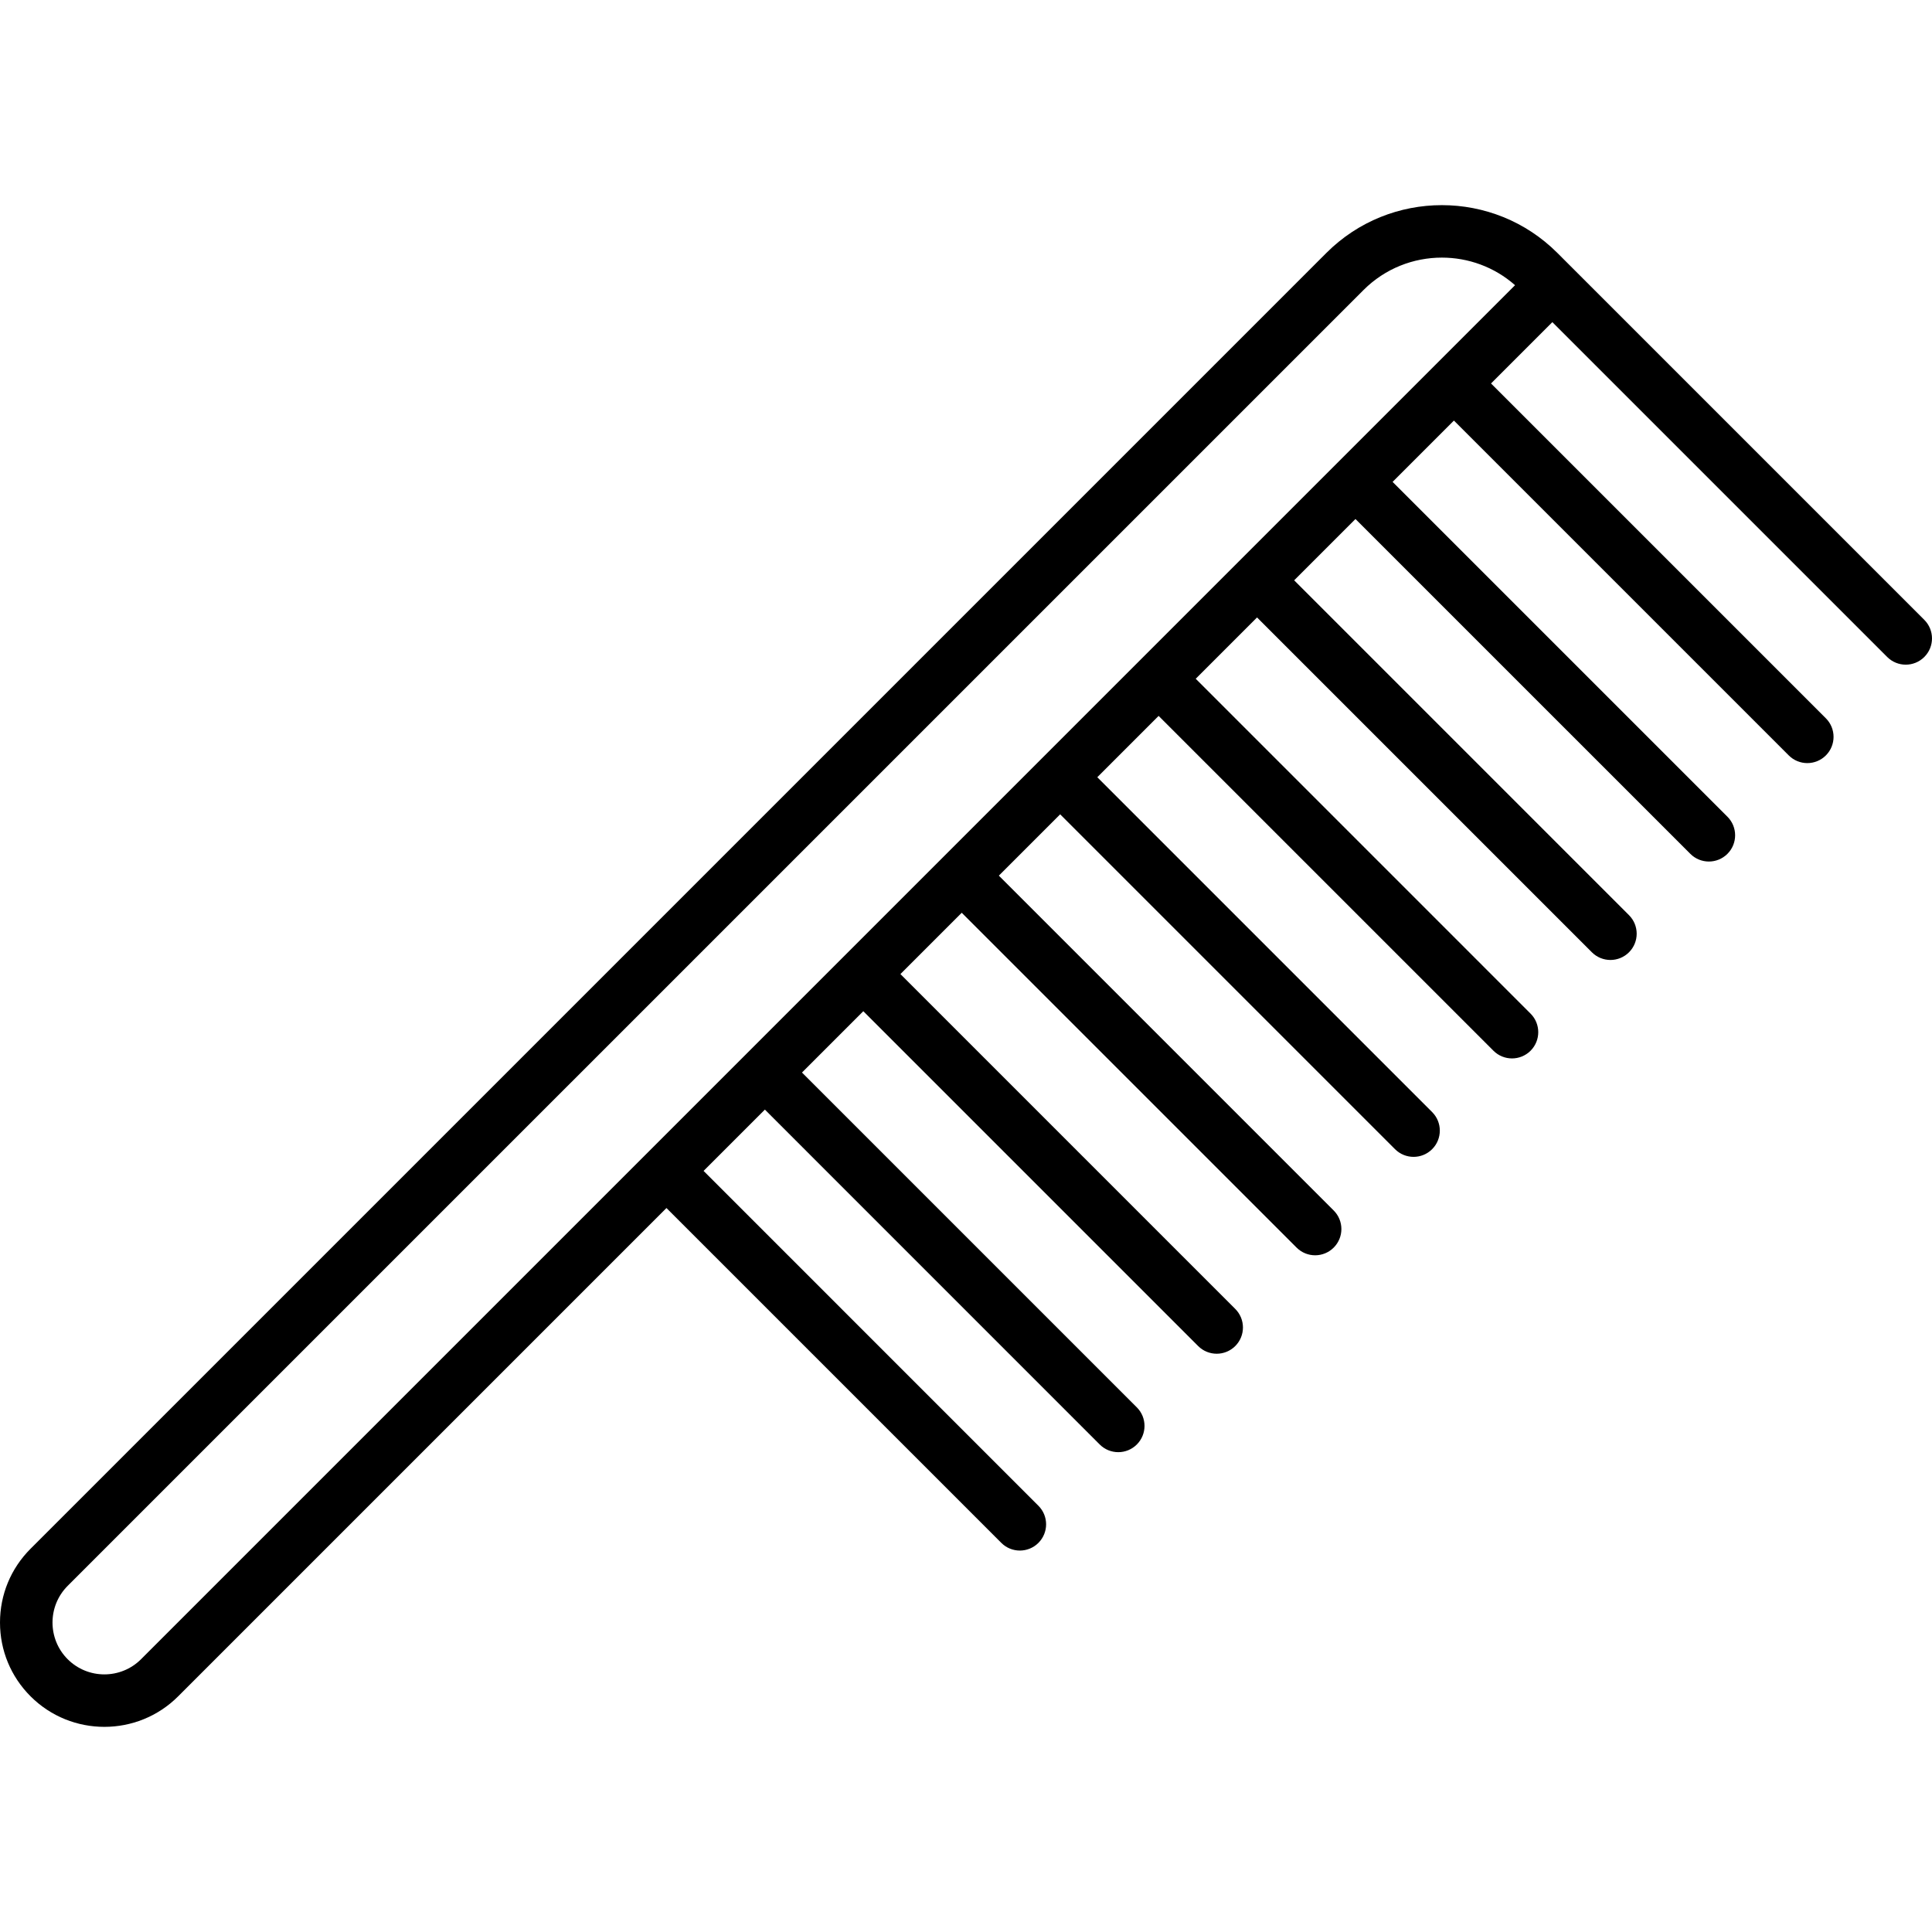
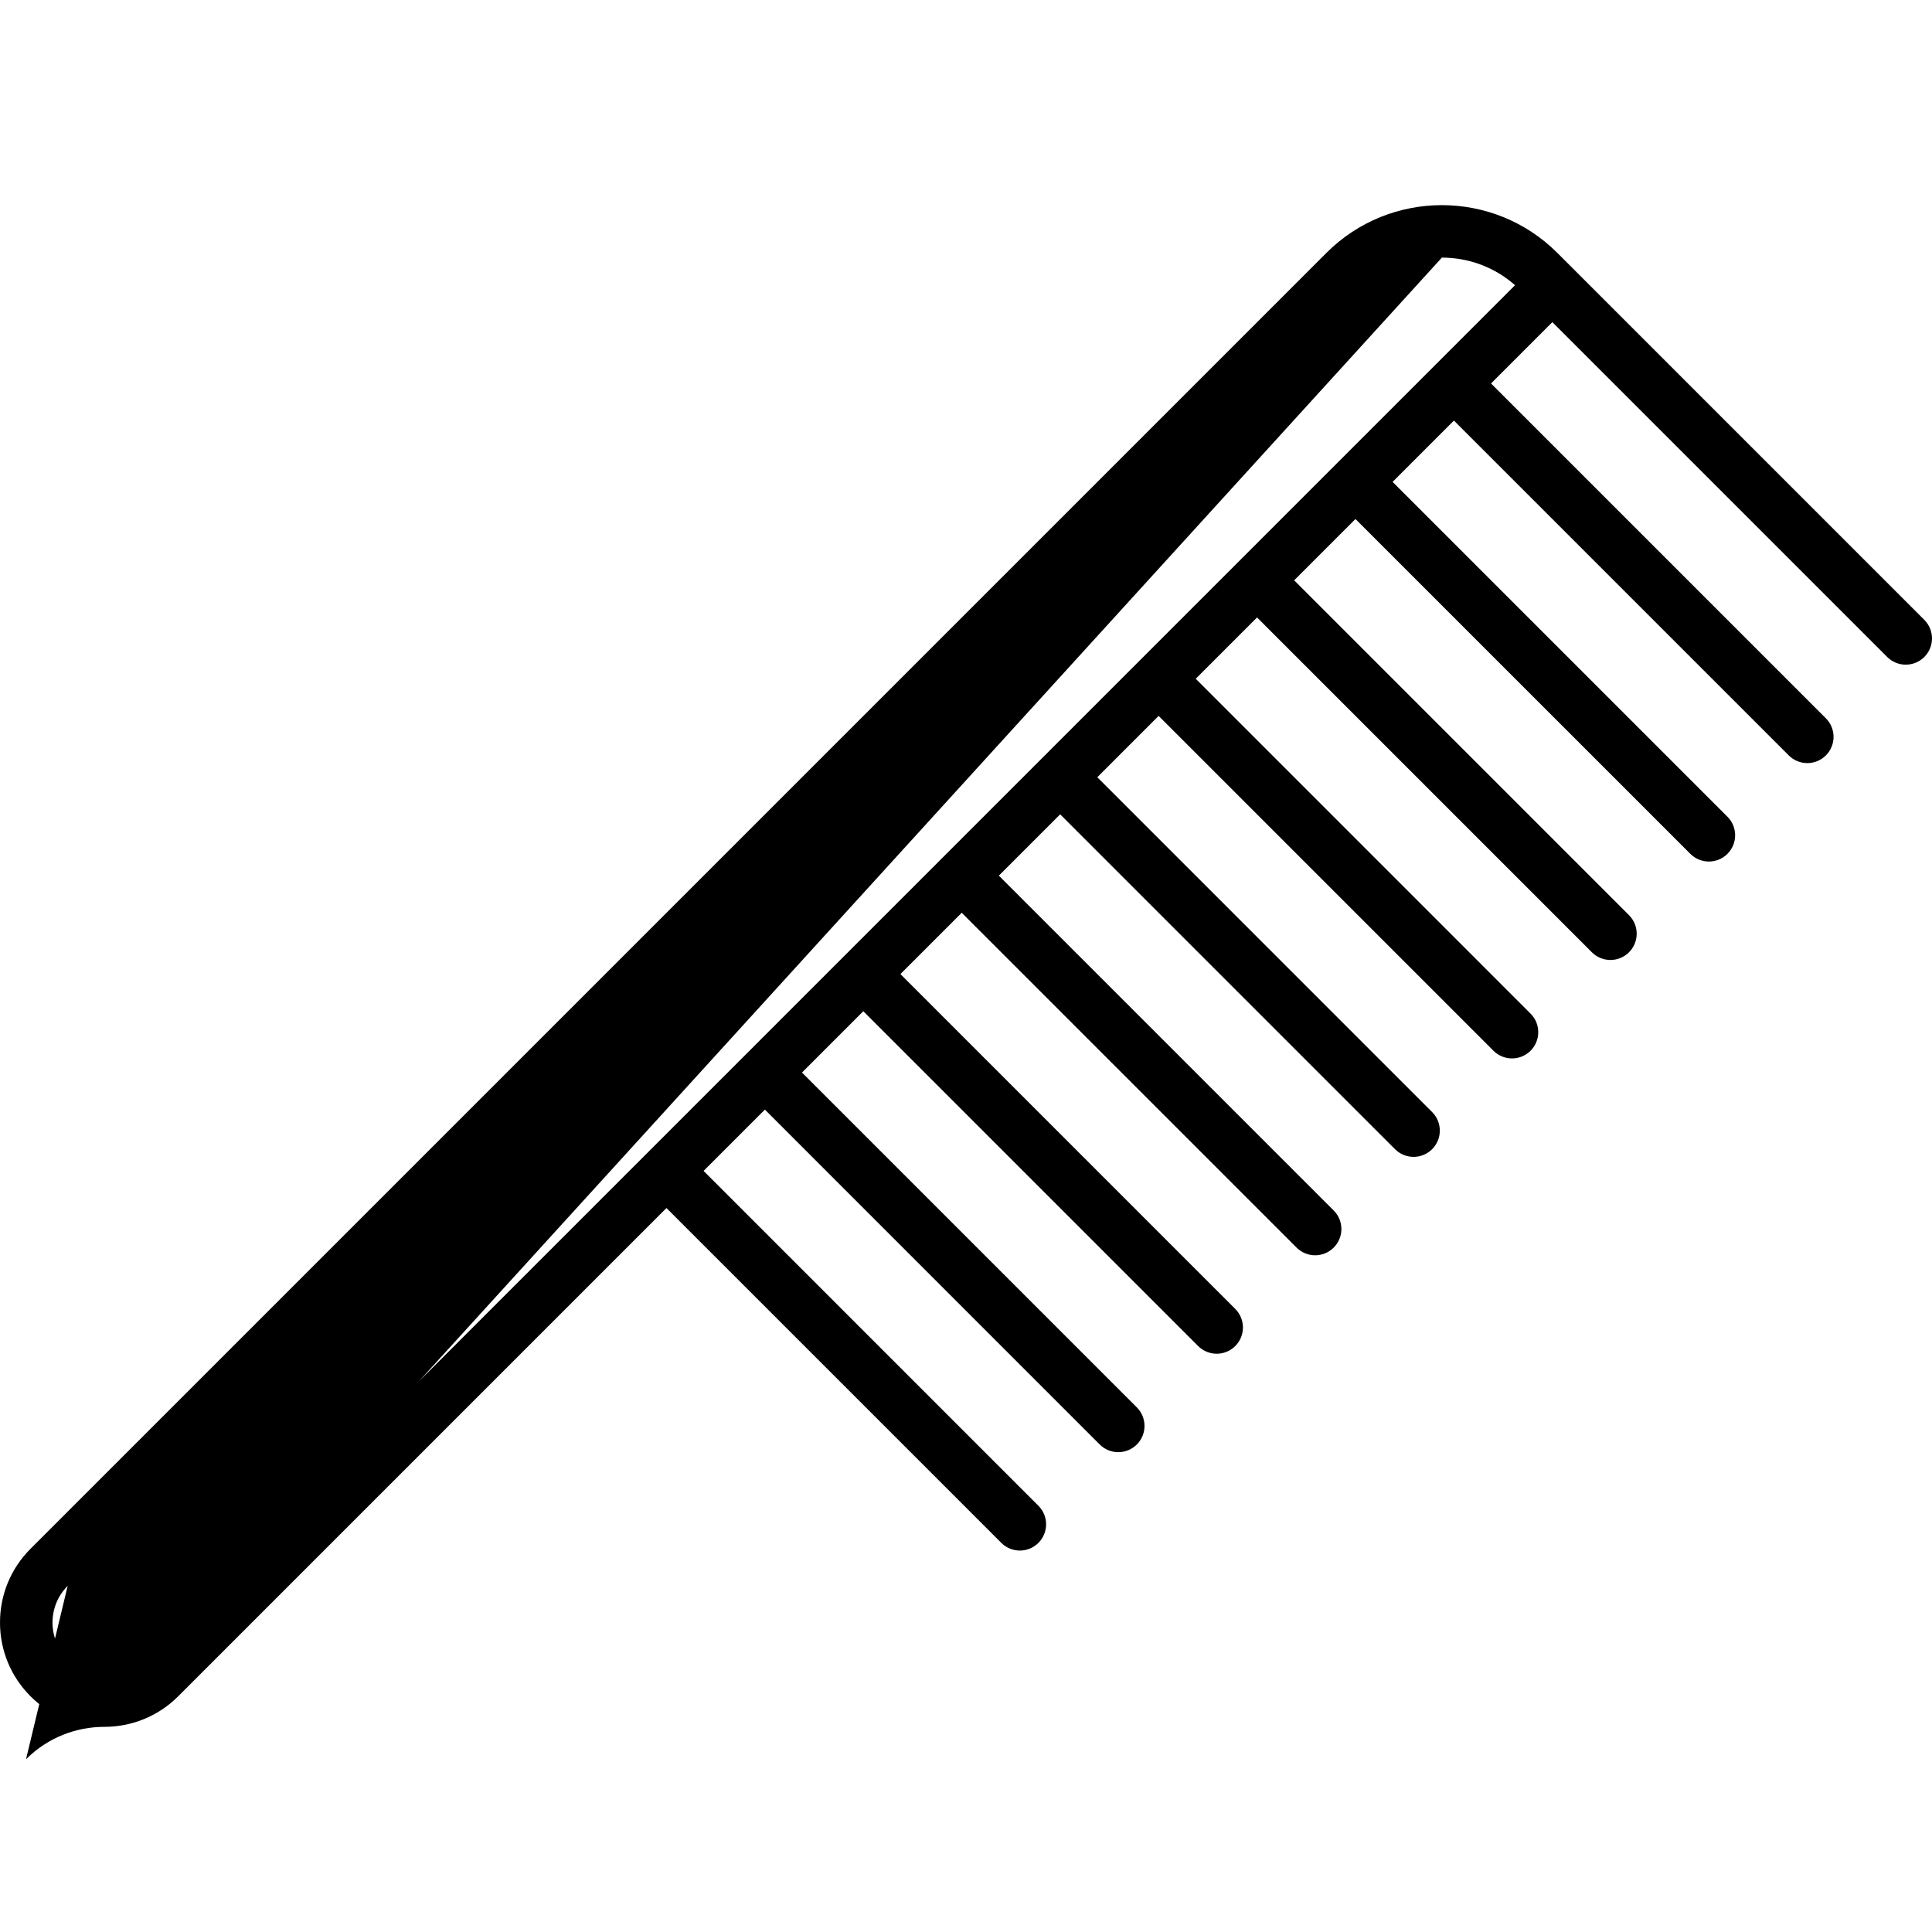
<svg xmlns="http://www.w3.org/2000/svg" fill="#000000" height="800px" width="800px" version="1.1" id="Capa_1" viewBox="0 0 220.835 220.835" xml:space="preserve">
-   <path d="M11.929,197.386c-3.055,0-6.109-1.163-8.435-3.489C1.24,191.644,0,188.648,0,185.462c0-3.187,1.24-6.183,3.494-8.436  L151.613,28.908c7.276-7.278,19.119-7.279,26.397,0l1.543,1.542c0.003,0.002,0.005,0.005,0.008,0.008l40.395,40.395  c1.172,1.171,1.172,3.071,0,4.242c-1.172,1.172-3.07,1.172-4.242,0L177.44,36.822l-7.009,7.009l38.273,38.273  c1.172,1.171,1.172,3.071,0,4.242c-1.172,1.172-3.07,1.171-4.242,0l-38.274-38.273l-7.008,7.008l38.273,38.273  c1.172,1.172,1.172,3.071,0,4.243c-1.172,1.172-3.07,1.172-4.242,0l-38.274-38.273l-7.008,7.008l38.272,38.274  c1.172,1.171,1.172,3.071,0,4.243c-1.172,1.171-3.07,1.171-4.242,0l-38.273-38.273l-7.009,7.009l38.273,38.274  c1.172,1.171,1.172,3.071,0,4.243c-1.172,1.171-3.07,1.171-4.242,0l-38.273-38.273l-7.009,7.009l38.273,38.274  c1.172,1.171,1.172,3.071,0,4.242c-1.172,1.172-3.07,1.171-4.242,0l-38.274-38.274l-7.008,7.008l38.273,38.274  c1.172,1.171,1.172,3.071,0,4.242c-1.172,1.172-3.07,1.172-4.242,0l-38.274-38.273l-7.009,7.009l38.273,38.274  c1.172,1.171,1.172,3.071,0,4.242c-1.172,1.172-3.07,1.172-4.242,0l-38.273-38.273l-7.009,7.009l38.273,38.273  c1.172,1.172,1.172,3.071,0,4.243c-1.172,1.172-3.07,1.172-4.242,0L87.43,126.832l-7.008,7.008l38.273,38.274  c1.172,1.171,1.172,3.071,0,4.242c-1.172,1.172-3.07,1.172-4.242,0l-38.274-38.273l-55.814,55.814  C18.039,196.223,14.984,197.386,11.929,197.386z M164.812,29.446c-3.243,0-6.486,1.234-8.956,3.704L7.736,181.269  c-2.312,2.312-2.312,6.074,0,8.386c2.313,2.313,6.074,2.311,8.386,0l57.916-57.916c0.006-0.007,0.013-0.013,0.02-0.02  c0.006-0.007,0.013-0.013,0.02-0.02l11.192-11.192c0.013-0.014,0.025-0.027,0.039-0.04c0.013-0.013,0.026-0.026,0.039-0.039  l22.439-22.439c0.008-0.008,0.016-0.017,0.024-0.024c0.008-0.008,0.017-0.017,0.024-0.025l11.2-11.2  c0.009-0.009,0.018-0.018,0.026-0.026s0.018-0.018,0.026-0.026l22.447-22.448c0.01-0.01,0.02-0.02,0.029-0.029  c0.01-0.009,0.02-0.019,0.029-0.029l11.192-11.192c0.01-0.01,0.02-0.02,0.029-0.029s0.02-0.02,0.029-0.029l11.177-11.177  c0.015-0.015,0.029-0.03,0.045-0.045c0.015-0.015,0.03-0.03,0.045-0.044l9.067-9.067C170.795,30.497,167.804,29.446,164.812,29.446z  " />
+   <path d="M11.929,197.386c-3.055,0-6.109-1.163-8.435-3.489C1.24,191.644,0,188.648,0,185.462c0-3.187,1.24-6.183,3.494-8.436  L151.613,28.908c7.276-7.278,19.119-7.279,26.397,0l1.543,1.542c0.003,0.002,0.005,0.005,0.008,0.008l40.395,40.395  c1.172,1.171,1.172,3.071,0,4.242c-1.172,1.172-3.07,1.172-4.242,0L177.44,36.822l-7.009,7.009l38.273,38.273  c1.172,1.171,1.172,3.071,0,4.242c-1.172,1.172-3.07,1.171-4.242,0l-38.274-38.273l-7.008,7.008l38.273,38.273  c1.172,1.172,1.172,3.071,0,4.243c-1.172,1.172-3.07,1.172-4.242,0l-38.274-38.273l-7.008,7.008l38.272,38.274  c1.172,1.171,1.172,3.071,0,4.243c-1.172,1.171-3.07,1.171-4.242,0l-38.273-38.273l-7.009,7.009l38.273,38.274  c1.172,1.171,1.172,3.071,0,4.243c-1.172,1.171-3.07,1.171-4.242,0l-38.273-38.273l-7.009,7.009l38.273,38.274  c1.172,1.171,1.172,3.071,0,4.242c-1.172,1.172-3.07,1.171-4.242,0l-38.274-38.274l-7.008,7.008l38.273,38.274  c1.172,1.171,1.172,3.071,0,4.242c-1.172,1.172-3.07,1.172-4.242,0l-38.274-38.273l-7.009,7.009l38.273,38.274  c1.172,1.171,1.172,3.071,0,4.242c-1.172,1.172-3.07,1.172-4.242,0l-38.273-38.273l-7.009,7.009l38.273,38.273  c1.172,1.172,1.172,3.071,0,4.243c-1.172,1.172-3.07,1.172-4.242,0L87.43,126.832l-7.008,7.008l38.273,38.274  c1.172,1.171,1.172,3.071,0,4.242c-1.172,1.172-3.07,1.172-4.242,0l-38.274-38.273l-55.814,55.814  C18.039,196.223,14.984,197.386,11.929,197.386z c-3.243,0-6.486,1.234-8.956,3.704L7.736,181.269  c-2.312,2.312-2.312,6.074,0,8.386c2.313,2.313,6.074,2.311,8.386,0l57.916-57.916c0.006-0.007,0.013-0.013,0.02-0.02  c0.006-0.007,0.013-0.013,0.02-0.02l11.192-11.192c0.013-0.014,0.025-0.027,0.039-0.04c0.013-0.013,0.026-0.026,0.039-0.039  l22.439-22.439c0.008-0.008,0.016-0.017,0.024-0.024c0.008-0.008,0.017-0.017,0.024-0.025l11.2-11.2  c0.009-0.009,0.018-0.018,0.026-0.026s0.018-0.018,0.026-0.026l22.447-22.448c0.01-0.01,0.02-0.02,0.029-0.029  c0.01-0.009,0.02-0.019,0.029-0.029l11.192-11.192c0.01-0.01,0.02-0.02,0.029-0.029s0.02-0.02,0.029-0.029l11.177-11.177  c0.015-0.015,0.029-0.03,0.045-0.045c0.015-0.015,0.03-0.03,0.045-0.044l9.067-9.067C170.795,30.497,167.804,29.446,164.812,29.446z  " />
</svg>